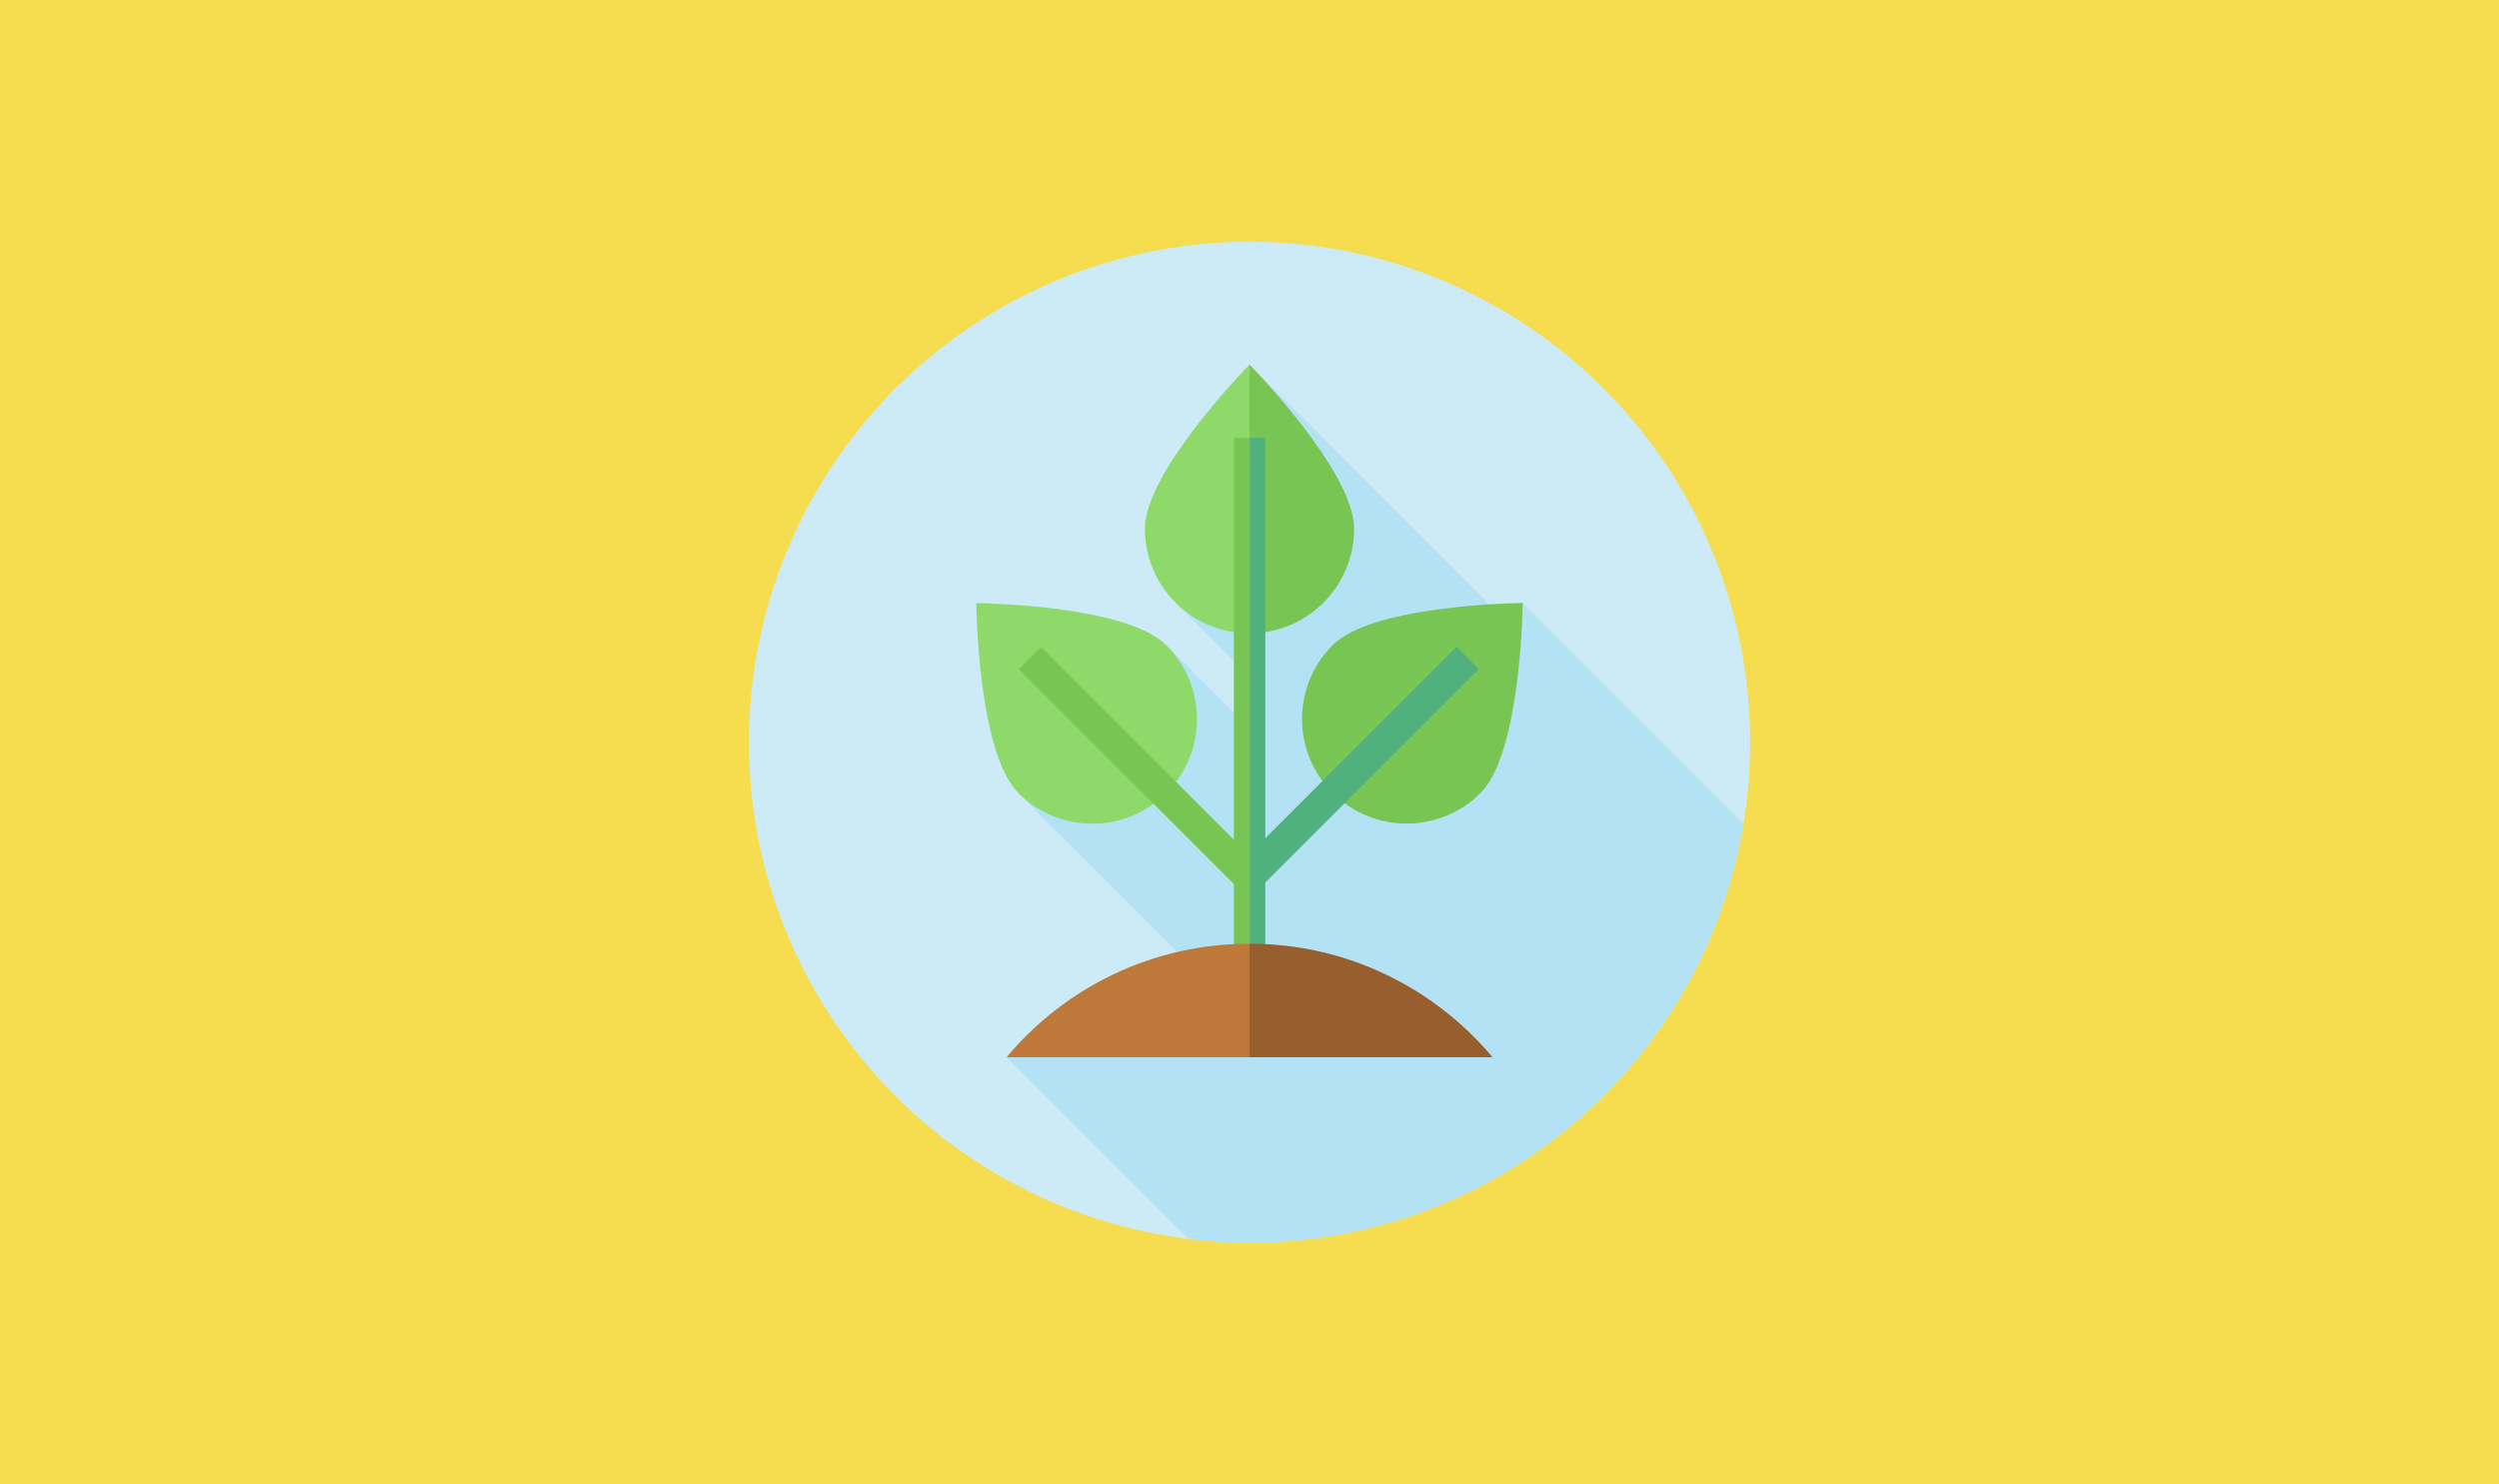
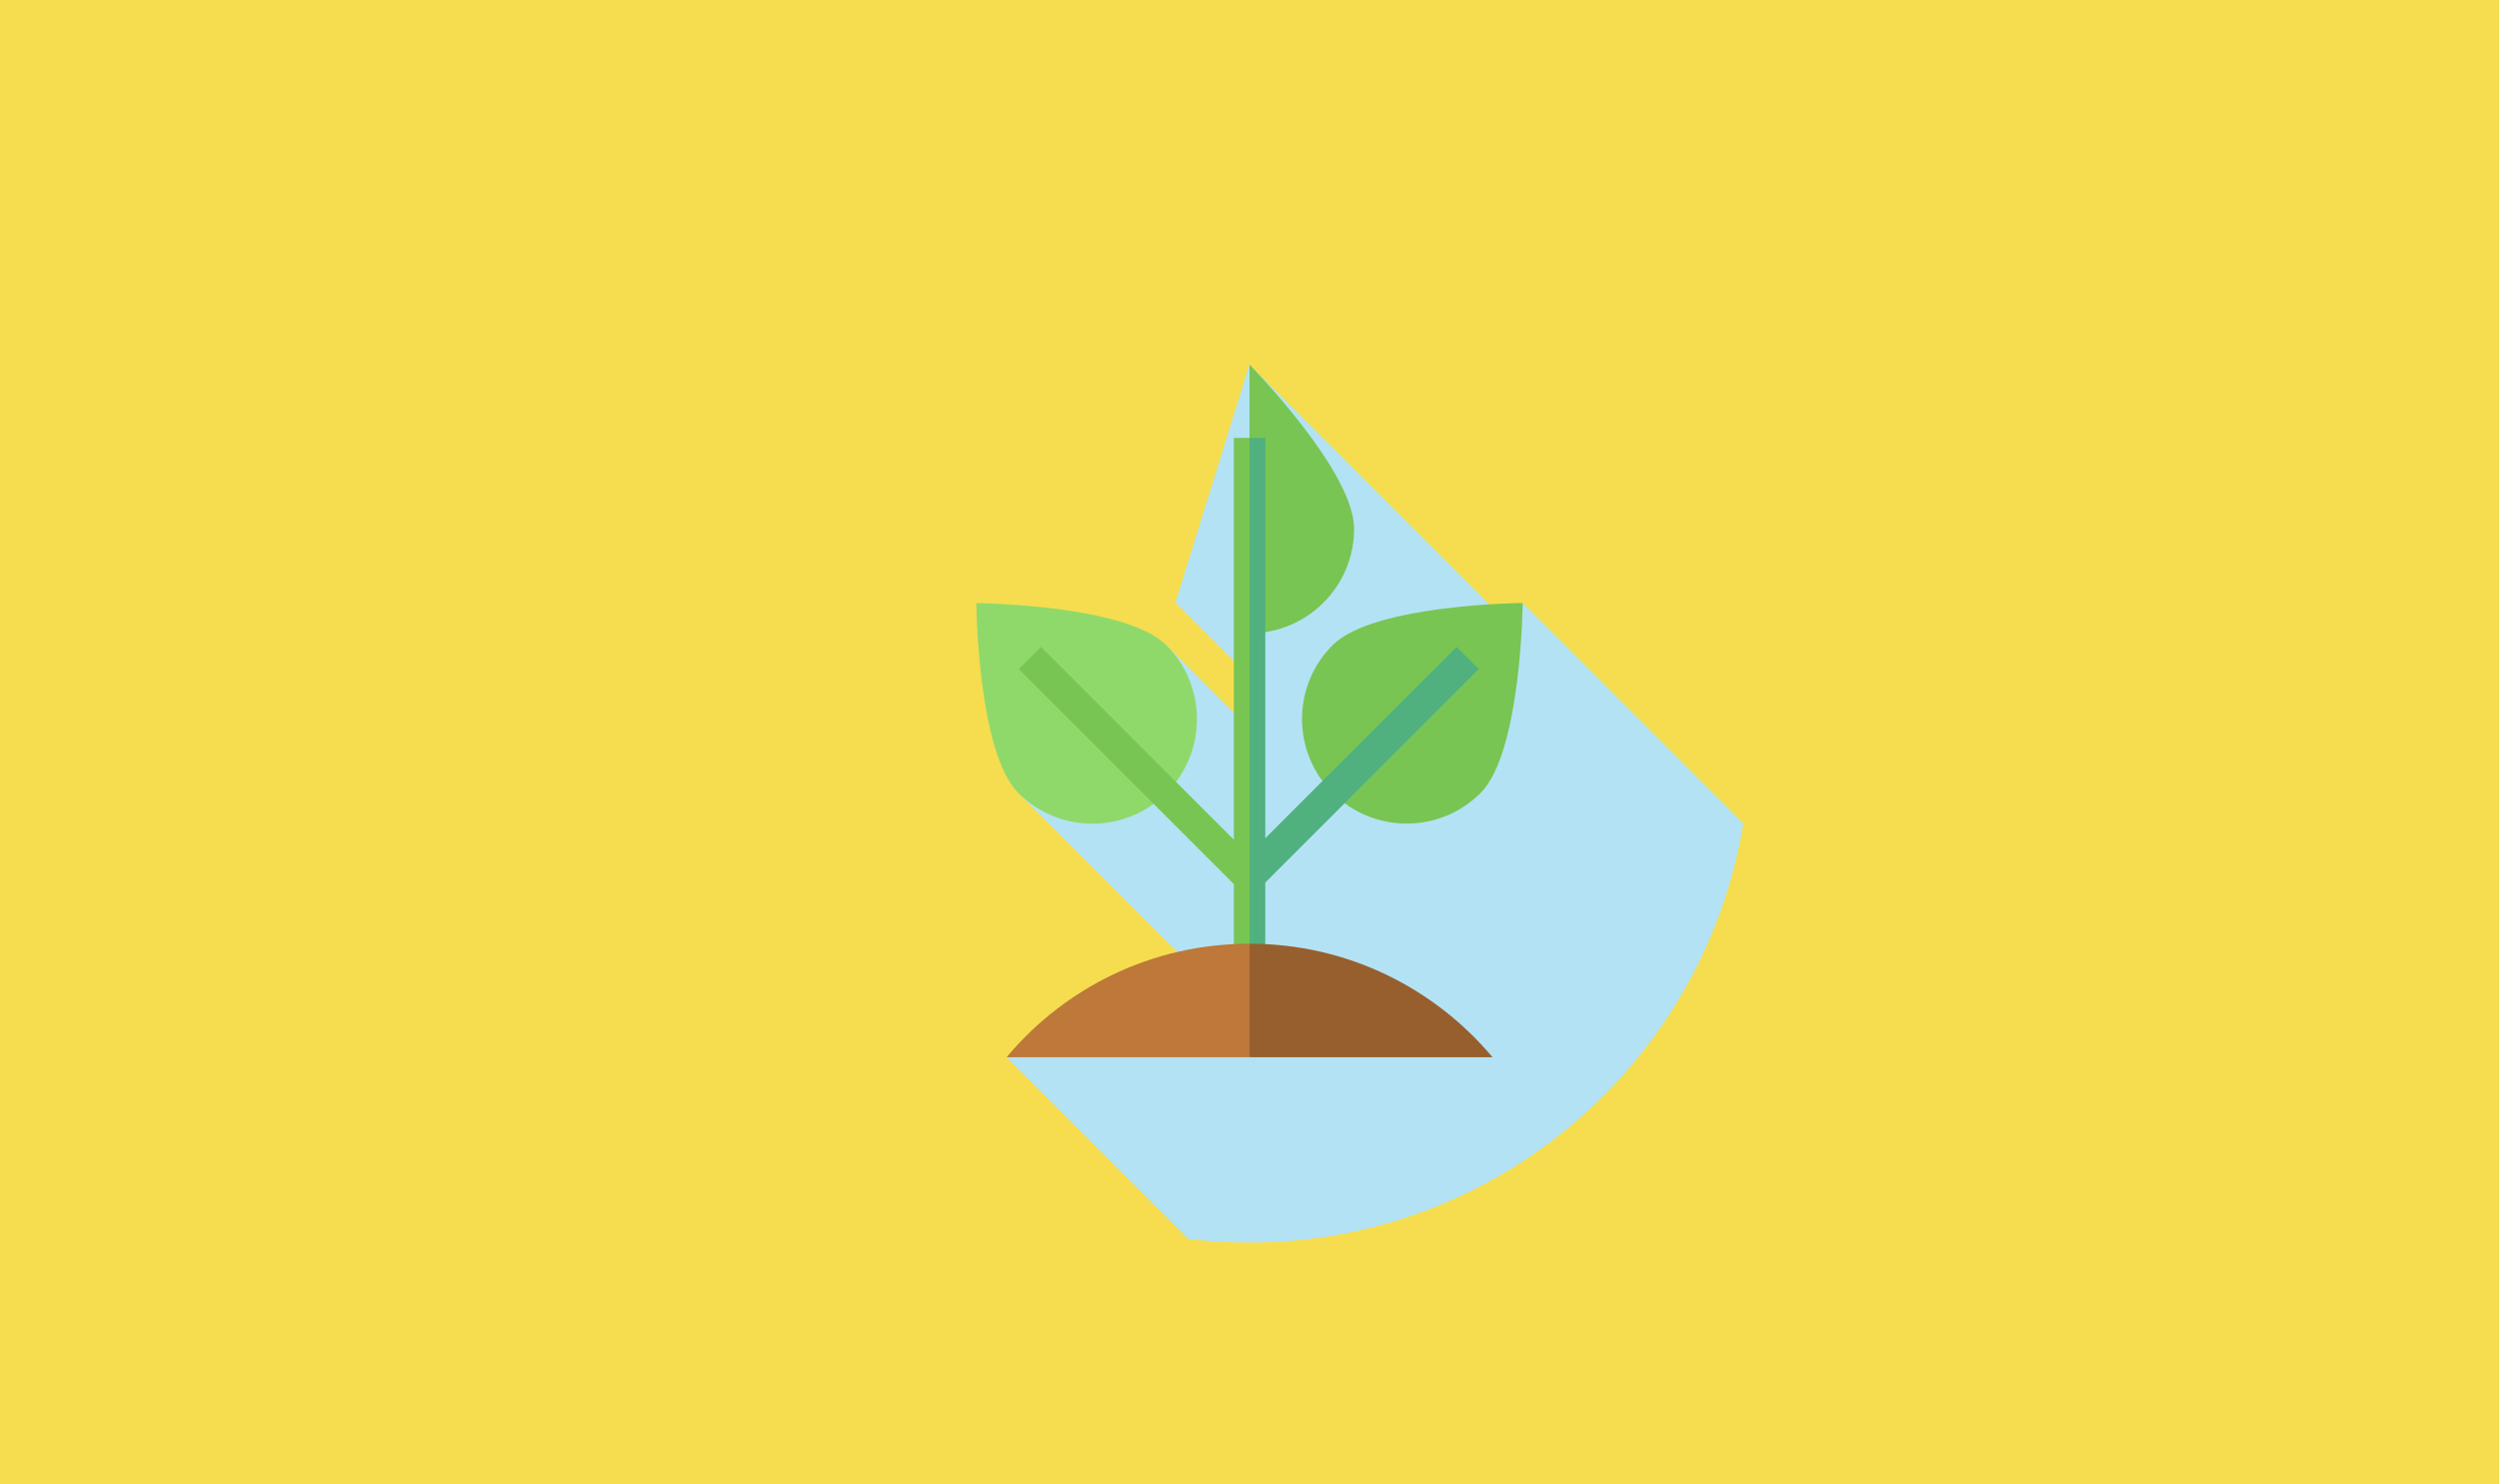
<svg xmlns="http://www.w3.org/2000/svg" id="Layer_1" data-name="Layer 1" viewBox="0 0 225.02 133.69">
  <defs>
    <style>      .cls-1 {        fill: #ccebf6;      }      .cls-2 {        fill: #b3e2f4;      }      .cls-3 {        fill: #78c553;      }      .cls-4 {        fill: #f5dd4f;      }      .cls-5 {        fill: #50b07e;      }      .cls-6 {        fill: #975f2d;      }      .cls-7 {        fill: #8fd96b;      }      .cls-8 {        fill: #bd783a;      }    </style>
  </defs>
  <rect class="cls-4" width="225.02" height="133.69" />
  <g>
-     <circle class="cls-1" cx="112.51" cy="66.85" r="45.08" />
    <path class="cls-2" d="M156.99,74.19l-19.88-19.88-1.57,1.57-23.04-23.04-6.66,21.44,6.66,6.66v4.66l-7.5-7.5-13.32,13.32,16.39,16.39-17.45,7.41,16.37,16.37c1.8.22,3.64.33,5.5.33,22.4,0,40.97-16.33,44.48-37.74h0Z" />
    <g>
-       <path class="cls-7" d="M117.22,47.62l-4.71,9.42c-5.2,0-9.42-4.22-9.42-9.42s9.42-14.78,9.42-14.78l4.71,14.78Z" />
      <path class="cls-3" d="M121.93,47.62c0,5.2-4.22,9.42-9.42,9.42v-24.2s9.42,9.58,9.42,14.78Z" />
      <g>
        <path class="cls-3" d="M133.32,71.42c-3.68,3.68-9.64,3.68-13.32,0-3.68-3.68-3.68-9.64,0-13.32,3.68-3.68,17.11-3.79,17.11-3.79,0,0-.12,13.43-3.79,17.11Z" />
        <path class="cls-7" d="M105.02,58.11c3.68,3.68,3.68,9.64,0,13.32-3.68,3.68-9.64,3.68-13.32,0-3.68-3.68-3.79-17.11-3.79-17.11,0,0,13.43.12,17.11,3.79h0Z" />
      </g>
      <g>
        <path class="cls-3" d="M113.38,88.77l-.16-47.69-.71-1.64h-1.41v36.19l-17.36-17.36-2,2,19.36,19.36v10.27h1.41l.87-1.14Z" />
        <path class="cls-5" d="M133.16,60.27l-2-2-17.23,17.23v-36.06h-1.41v50.46h1.41v-10.41l19.23-19.23Z" />
      </g>
      <g>
        <path class="cls-8" d="M117.34,89.5l-4.83-4.5c-8.79,0-16.64,3.97-21.87,10.22h21.87l4.83-5.72Z" />
        <path class="cls-6" d="M134.39,95.22c-5.23-6.24-13.09-10.22-21.87-10.22v10.22h21.87Z" />
      </g>
    </g>
  </g>
</svg>